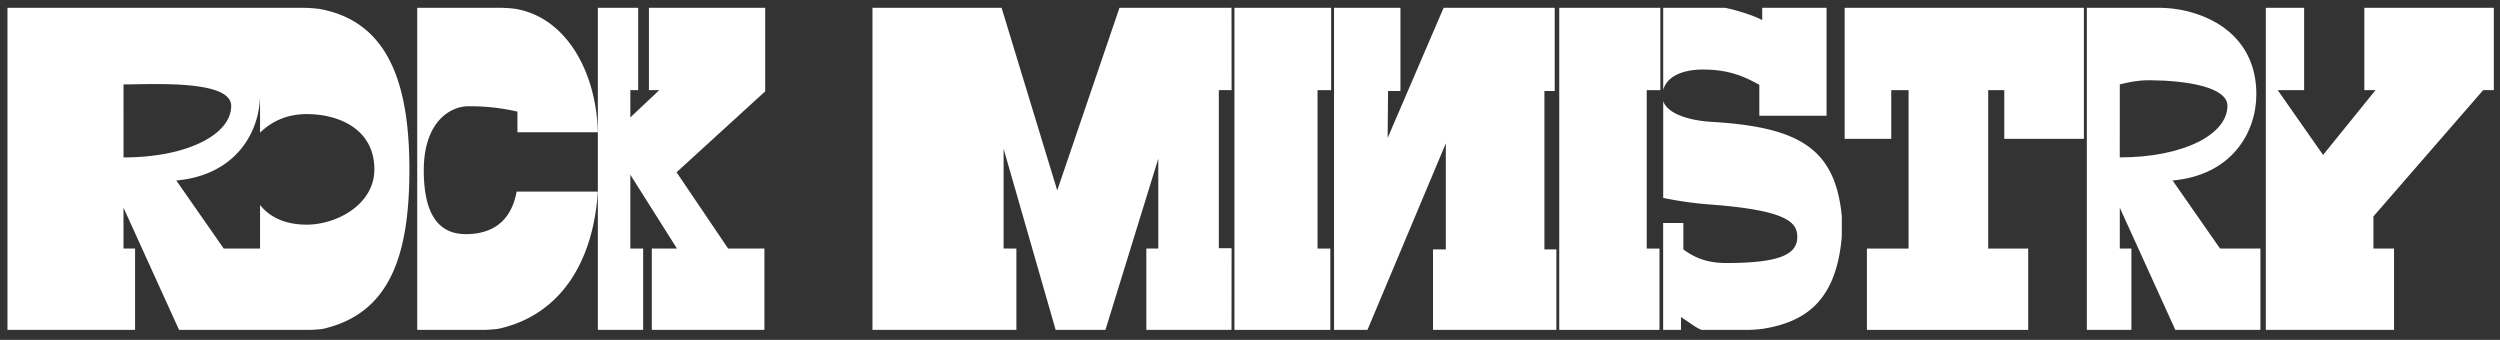
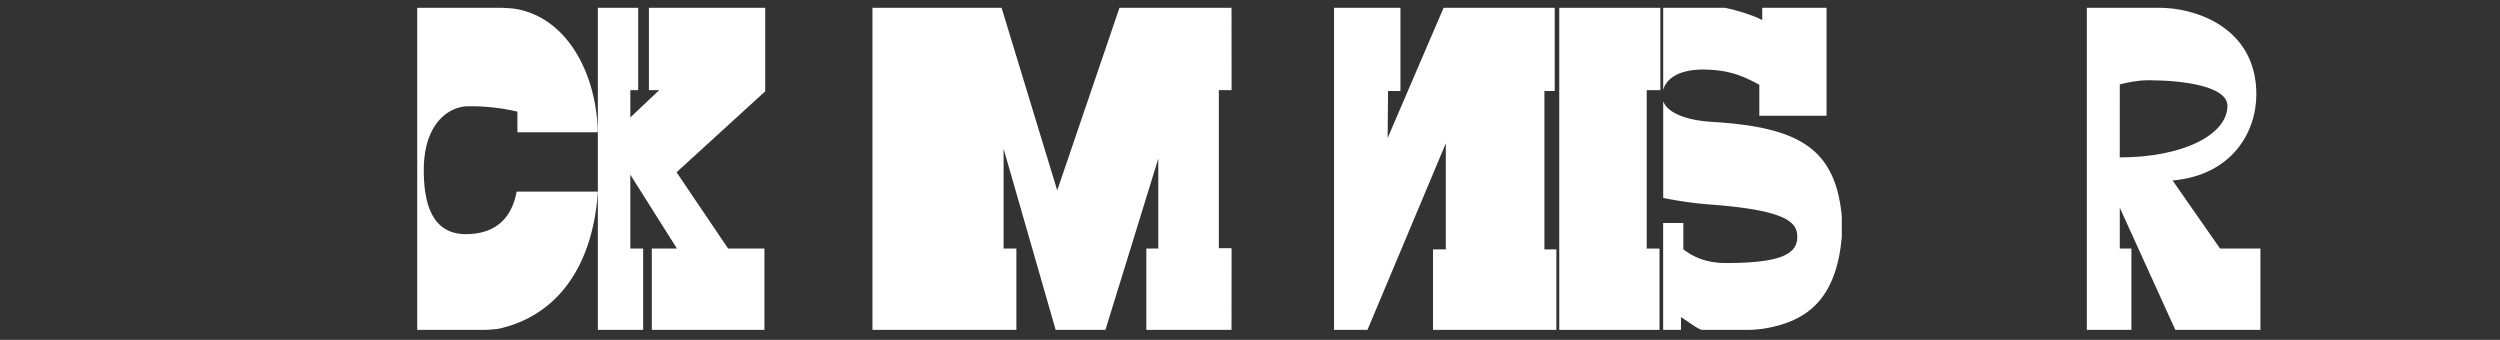
<svg xmlns="http://www.w3.org/2000/svg" viewBox="0 0 1920 261">
  <rect x="0" y="0" width="1920" height="261" fill="#333333" stroke="none" />
  <title>Zeichenfläche 1</title>
  <path d="M1308.06,53.4c22.18,0,34.22,7,43.1,11.72V88.89h51.63V6h-49.41v9.38c-6.53-3.42-18.82-7.44-28.54-9.38h-47.5V69c2.83-10.34,14.74-15.61,30.72-15.61" fill="#fff" />
  <polygon points="1197.51 253.35 1274.49 253.35 1274.49 190.9 1264.67 190.9 1264.67 69.24 1275.14 69.24 1275.14 6 1197.51 6 1197.51 253.35" fill="#fff" />
-   <polygon points="1416.69 106.62 1452.48 106.62 1452.48 69.24 1465.79 69.24 1465.79 190.9 1433.79 190.9 1433.79 253.35 1557.66 253.35 1557.66 190.9 1526.93 190.9 1526.93 69.24 1539.29 69.24 1539.29 106.62 1600.43 106.62 1600.43 6 1416.69 6 1416.69 106.62" fill="#fff" />
  <polygon points="498.37 69.24 506.28 69.24 484.1 90.15 484.1 69.24 490.12 69.24 490.12 6 459.15 6 459.15 101.56 459.15 147.17 459.15 253.35 493.94 253.35 493.94 190.9 484.1 190.9 484.1 134.19 519.91 190.9 500.59 190.9 500.59 253.35 587.07 253.35 587.07 190.9 559.2 190.9 519.59 132.29 587.68 70.14 587.68 6 498.37 6 498.37 69.24" fill="#fff" />
  <polygon points="945.86 69.21 945.8 6 859.75 6 811.95 146.23 769.22 6 670.06 6 670.06 253.35 780.58 253.35 780.58 190.9 770.76 190.9 770.76 114.23 810.74 253.35 848.98 253.35 889.57 121.84 889.57 190.9 880.39 190.9 880.39 253.35 945.8 253.35 945.86 190.6 936.07 190.6 936.07 69.21 945.86 69.21" fill="#fff" />
  <polygon points="1186.11 69.87 1194.02 69.87 1194.02 6 1108.69 6 1065.7 105.99 1066.03 69.87 1075.54 69.87 1075.54 6 1024.54 6 1024.54 253.35 1050.21 253.35 1110.38 110.11 1110.38 191.53 1100.56 191.53 1100.56 253.35 1195.29 253.35 1195.29 191.53 1186.11 191.53 1186.11 69.87" fill="#fff" />
-   <polygon points="948.04 253.35 1021.68 253.35 1021.68 190.9 1011.87 190.9 1011.87 69.24 1022.32 69.24 1022.32 6 948.04 6 948.04 253.35" fill="#fff" />
-   <polygon points="1815.81 6 1815.81 69.24 1824.38 69.24 1784.13 118.99 1749.28 69.24 1769.57 69.24 1769.57 6 1740.15 6 1740.15 253.35 1838.62 253.35 1838.62 190.9 1822.79 190.9 1822.79 166.19 1907.05 69.24 1915.26 69.24 1915.26 6 1815.81 6" fill="#fff" />
  <path d="M1315.35,93.64c-20.13-1.13-34.83-6.93-38-15.89V152a289.57,289.57,0,0,0,35.17,5c60.5,4.43,67.79,13.94,67.79,25,0,13.31-13.3,20-54.49,20-14.89,0-24.4-4.1-33-10.45V171.25h-15.52v82.1H1291v-9.86c8,5.23,11.64,8.31,15.79,9.86h25.82v0l.77,0h8.92a105,105,0,0,0,10.6-.72l1.15-.14h0v0c31.77-5.14,56.18-20.64,60.45-70.77V165.92c-5.1-51.93-32.75-68.19-99.12-72.28" fill="#fff" />
  <path d="M1705,190.9l-36.44-52.28c45.63-4.12,64.32-37.06,64.32-66.22,0-43.6-34-62-64-65.78-3-.35-6.38-.54-9.49-.62h-56.7V253.35h34.22V190.9H1628V159.54l42.66,93.81H1736V190.9ZM1628,64.81c5.06-1.27,13.31-3.17,21.86-3.17h1.8c26,.2,59,4.77,59,19.64,0,22.18-34.22,39.6-82.69,39.6Z" fill="#fff" />
  <path d="M357.77,179.82c-24.7,0-32.31-21.24-32.31-49.12,0-36.75,20-49.1,34.22-49.1a161.7,161.7,0,0,1,37.7,4.12v15.84h61.77C458,55.47,435,13,395.22,6.7l-.76-.08c-3-.35-6.39-.54-9.5-.62H320.43V253.35h41.06v0l.76,0h8.93a98.2,98.2,0,0,0,11.75-.86c45-9.92,72.4-47.9,76.23-105.32h-62.4c-4.13,22.82-18.7,32.65-39,32.65" fill="#fff" />
-   <path d="M245.21,6.84l-1.07-.13h-.06l-.76-.08c-3-.35-6.39-.54-9.5-.62H5.74V253.35h98V190.9H94.85V159.54l42.66,93.81h89.92v0l.77,0h8.92a105,105,0,0,0,10.6-.72c52.39-11.8,66.7-57.61,66.7-122.56,0-65.81-16.14-113.73-69.2-123.23m-150.36,58H96c5.41,0,13-.26,21.34-.28h3.61c25.63.08,56.61,2.32,56.61,16.75,0,22.18-34.22,39.6-82.69,39.6ZM235.52,172.53c-14.7,0-27.55-4.64-35.8-15.12V190.9H171.83L135.4,138.62c45.63-4.12,64.32-37.06,64.32-66.22v29.47c7.3-7.17,18.93-14.25,35.8-14.25,25,0,52,11.72,52,42.45,0,26.93-28.83,42.46-52,42.46" fill="#fff" />
</svg>